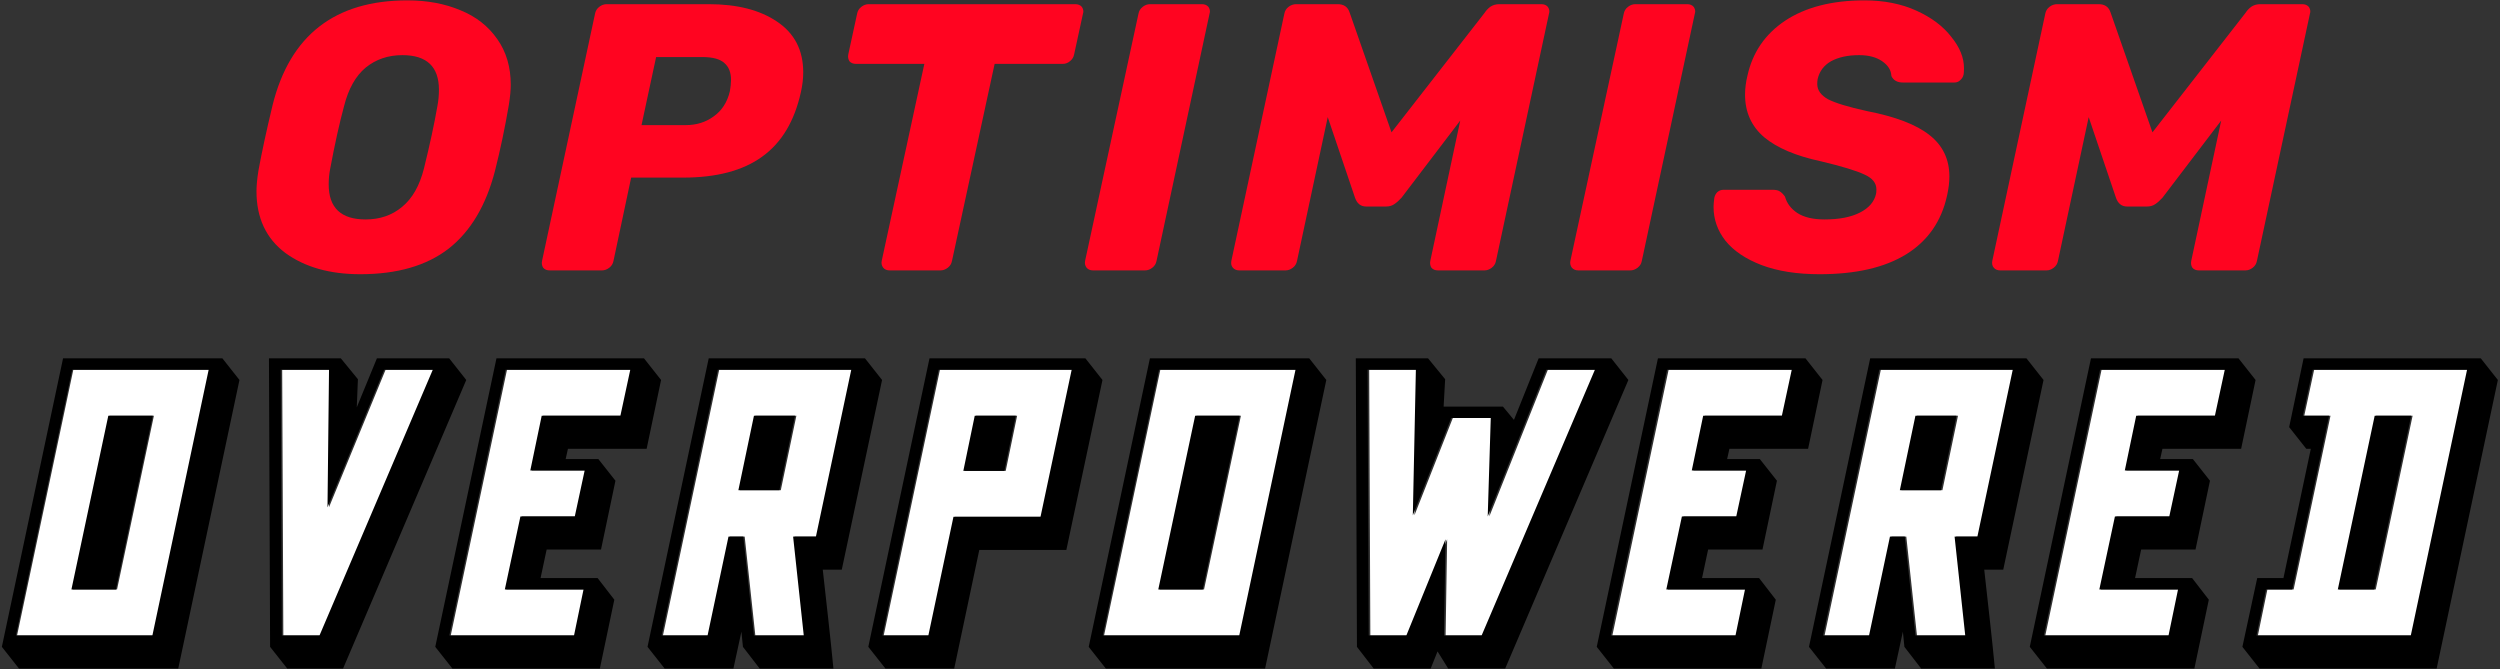
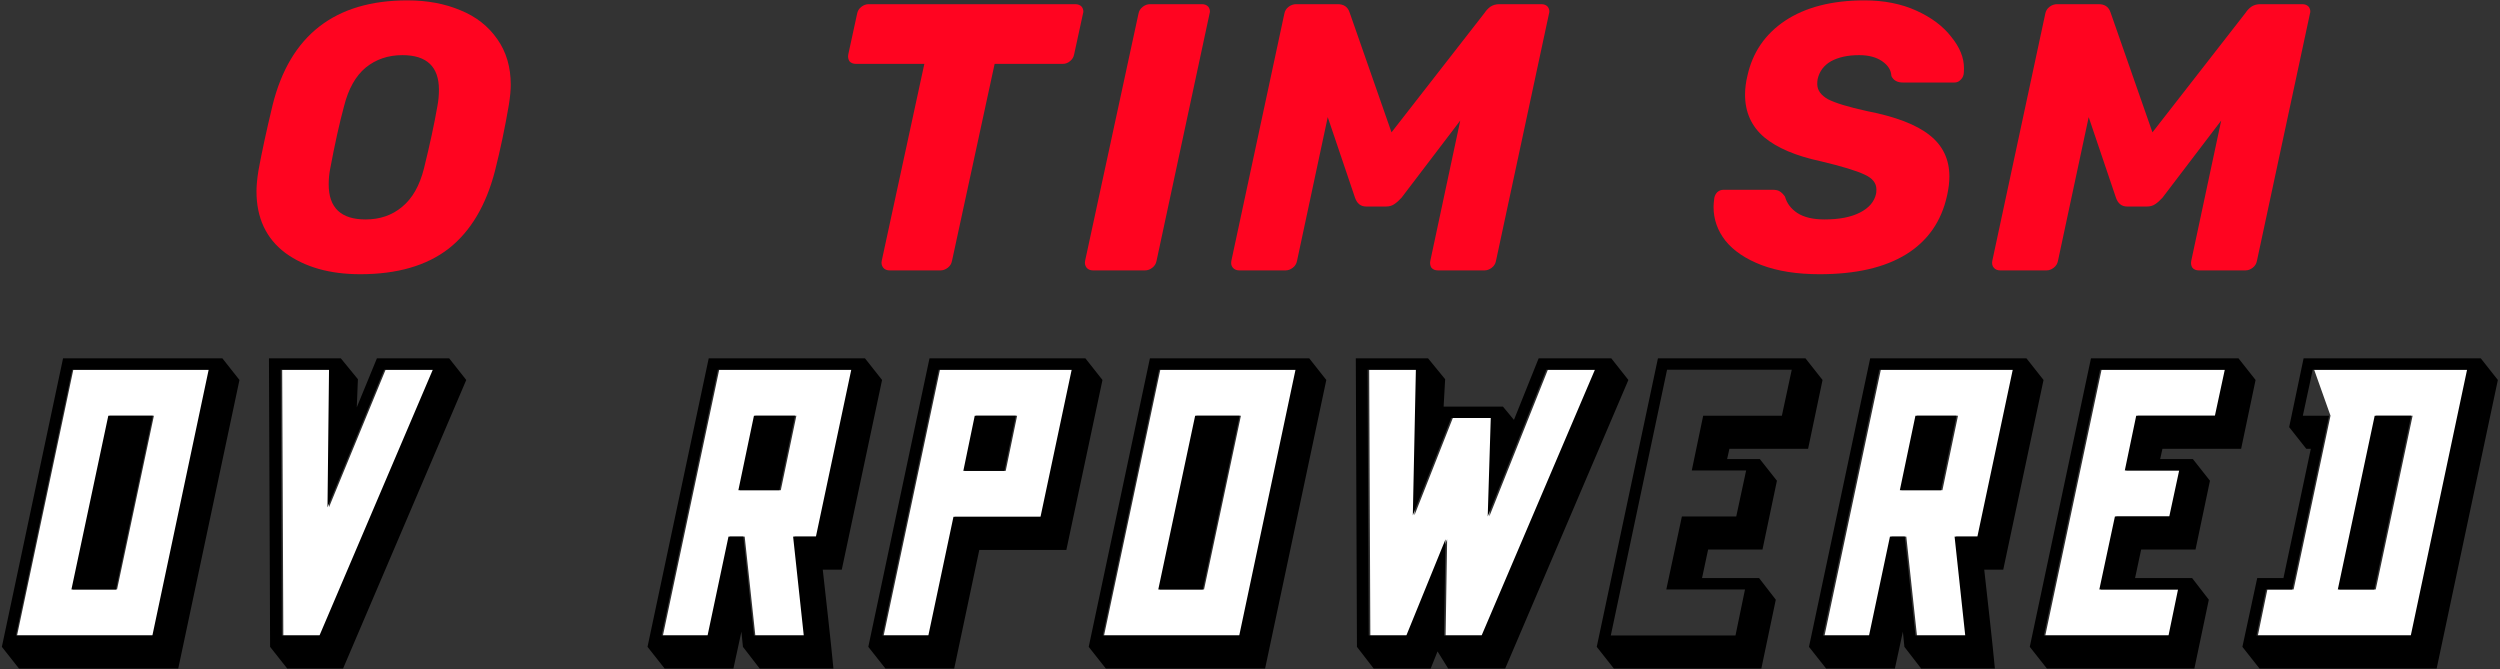
<svg xmlns="http://www.w3.org/2000/svg" width="986" height="264" viewBox="0 0 986 264" fill="none">
  <rect x="0" y="0" width="986" height="264" fill="#333333" stroke="none" />
-   <path d="M936.994 232.476L951.537 163.957H937.144L922.6 232.476H936.994ZM912.705 145.815H973.577L951.387 250.617H890.515L894.263 232.476H904.608L919.152 163.957H908.806L912.705 145.815Z" fill="white" />
+   <path d="M936.994 232.476L951.537 163.957H937.144L922.6 232.476H936.994ZM912.705 145.815H973.577L951.387 250.617H890.515L894.263 232.476H904.608L919.152 163.957L912.705 145.815Z" fill="white" />
  <path d="M859.598 232.476L855.85 250.617H806.672L828.862 145.815H878.04L874.142 163.957H843.106L838.608 185.547H860.048L856.15 203.689H834.71L828.562 232.476H859.598Z" fill="white" />
  <path d="M766.091 193.343L772.238 163.957H756.045L749.898 193.343H766.091ZM775.687 250.617H756.045L751.847 211.635H746L737.754 250.617H719.612L741.802 145.815H794.428L780.484 211.635H771.488L775.687 250.617Z" fill="white" />
-   <path d="M688.846 232.476L685.097 250.617H635.919L658.109 145.815H707.287L703.389 163.957H672.353L667.855 185.547H689.295L685.397 203.689H663.957L657.81 232.476H688.846Z" fill="white" />
  <path d="M610.482 145.815H629.674L584.994 250.617H570.151L570.75 212.685L555.307 250.617H540.464L540.014 145.815H559.056L557.856 203.239L572.999 164.856H588.592L587.393 203.689L610.482 145.815Z" fill="white" />
  <path d="M474.876 232.476L489.419 163.957H471.877L457.333 232.476H474.876ZM511.459 145.815L489.269 250.617H435.443L457.633 145.815H511.459Z" fill="white" />
  <path d="M348.529 250.617L370.719 145.815H423.196L410.901 203.839H376.567L366.671 250.617H348.529ZM396.658 185.697L401.156 163.957H384.963L380.465 185.697H396.658Z" fill="white" />
  <path d="M307.948 193.343L314.096 163.957H297.903L291.756 193.343H307.948ZM317.544 250.617H297.903L293.705 211.635H287.857L279.611 250.617H261.469L283.659 145.815H336.285L322.342 211.635H313.346L317.544 250.617Z" fill="white" />
-   <path d="M230.702 232.476L226.954 250.617H177.776L199.966 145.815H249.144L245.246 163.957H214.21L209.712 185.547H231.152L227.254 203.689H205.814L199.666 232.476H230.702Z" fill="white" />
  <path d="M126.594 250.617H111.751L111.301 145.815H130.343L129.743 200.09L152.083 145.815H171.274L126.594 250.617Z" fill="white" />
  <path d="M46.163 232.476L60.706 163.957H43.164L28.621 232.476H46.163ZM82.746 145.815L60.556 250.617H6.73L28.921 145.815H82.746Z" fill="white" />
  <path d="M973.012 145.815H912.14L908.242 163.957H918.587L904.043 232.476H893.698L889.95 250.618H950.822L973.012 145.815ZM950.972 163.957L936.429 232.476H922.035L936.579 163.957H950.972ZM909.591 177.001L902.844 168.455L908.541 141.317H978.41L985.157 149.863L961.018 263.662H891.149L884.402 255.116L890.25 227.978H900.595L911.39 177.001H909.591Z" fill="black" />
  <path d="M855.267 250.618L859.016 232.476H827.98L834.127 203.689H855.567L859.465 185.547H838.025L842.523 163.957H873.559L877.457 145.815H828.279L806.089 250.618H855.267ZM864.563 227.978L871.16 236.524L865.463 263.662H807.289L800.542 255.116L824.681 141.317H882.855L889.602 149.863L883.904 177.001H852.868L851.969 181.049H864.863L871.61 189.595L865.913 216.733H844.472L842.073 227.978H864.563Z" fill="black" />
  <path d="M755.445 250.618H775.086L770.888 211.635H779.884L793.828 145.815H741.201L719.011 250.618H737.153L745.399 211.635H751.247L755.445 250.618ZM771.638 163.957L765.49 193.343H749.298L755.445 163.957H771.638ZM720.211 263.662L713.464 255.116L737.603 141.317H799.225L805.972 149.863L790.079 224.679H782.583C783.932 236.974 785.731 252.417 786.781 263.662H757.694L751.097 255.116L750.497 249.118L747.349 263.662H720.211Z" fill="black" />
  <path d="M684.479 250.618L688.228 232.476H657.192L663.339 203.689H684.779L688.677 185.547H667.237L671.735 163.957H702.771L706.669 145.815H657.491L635.301 250.618H684.479ZM693.775 227.978L700.372 236.524L694.675 263.662H636.501L629.754 255.116L653.893 141.317H712.067L718.814 149.863L713.116 177.001H682.08L681.181 181.049H694.075L700.822 189.595L695.124 216.733H673.684L671.285 227.978H693.775Z" fill="black" />
  <path d="M629.038 145.815H609.847L586.757 203.689L587.956 164.856H572.364L557.22 203.239L558.42 145.815H539.378L539.828 250.618H554.672L570.115 212.685L569.515 250.618H584.358L629.038 145.815ZM606.848 141.317H635.485L642.232 149.863L593.654 263.662H571.164L566.966 256.915L564.267 263.662H541.777L535.18 255.116L534.73 141.317H563.218L569.965 149.563L569.365 160.358H592.754L597.102 165.606L606.848 141.317Z" fill="black" />
  <path d="M488.762 250.618L510.952 145.815H457.127L434.937 250.618H488.762ZM488.912 163.957L474.369 232.476H456.827L471.37 163.957H488.912ZM516.35 141.317L523.097 149.863L498.958 263.662H436.136L429.389 255.116L453.528 141.317H516.35Z" fill="black" />
  <path d="M400.631 163.957L396.133 185.697H379.941L384.439 163.957H400.631ZM370.195 145.815L348.005 250.618H366.147L376.042 203.839H410.377L422.671 145.815H370.195ZM342.458 255.116L366.597 141.317H428.069L434.816 149.863L420.572 216.883H386.238L376.342 263.662H349.204L342.458 255.116Z" fill="black" />
  <path d="M297.361 250.618H317.002L312.804 211.635H321.8L335.744 145.815H283.117L260.927 250.618H279.069L287.315 211.635H293.163L297.361 250.618ZM313.554 163.957L307.406 193.343H291.214L297.361 163.957H313.554ZM262.127 263.662L255.38 255.116L279.519 141.317H341.141L347.888 149.863L331.995 224.679H324.499C325.848 236.974 327.647 252.417 328.697 263.662H299.61L293.013 255.116L292.413 249.118L289.265 263.662H262.127Z" fill="black" />
-   <path d="M226.395 250.618L230.143 232.476H199.107L205.254 203.689H226.695L230.593 185.547H209.153L213.65 163.957H244.686L248.585 145.815H199.407L177.217 250.618H226.395ZM235.691 227.978L242.288 236.524L236.59 263.662H178.416L171.669 255.116L195.809 141.317H253.982L260.729 149.863L255.032 177.001H223.996L223.096 181.049H235.99L242.737 189.595L237.04 216.733H215.6L213.201 227.978H235.691Z" fill="black" />
  <path d="M111.174 250.618H126.017L170.697 145.815H151.506L129.166 200.09L129.765 145.815H110.724L111.174 250.618ZM134.413 141.317L141.16 149.563L140.711 160.658L148.657 141.317H177.144L183.891 149.863L135.313 263.662H113.273L106.526 255.116L106.076 141.317H134.413Z" fill="black" />
  <path d="M60.108 250.618L82.298 145.815H28.472L6.282 250.618H60.108ZM60.258 163.957L45.715 232.476H28.172L42.716 163.957H60.258ZM87.696 141.317L94.443 149.863L70.303 263.662H7.482L0.735 255.116L24.874 141.317H87.696Z" fill="black" />
  <g clip-path="url(#clip0_4183_54889)">
    <path d="M142.06 108.15C130.042 108.15 120.196 105.35 112.52 99.749C104.946 94.05 101.159 85.949 101.159 75.449C101.159 73.249 101.411 70.549 101.916 67.348C103.229 60.148 105.097 51.498 107.521 41.398C114.389 13.897 132.113 0.146 160.693 0.146C168.469 0.146 175.438 1.446 181.598 4.046C187.759 6.546 192.606 10.347 196.141 15.447C199.675 20.447 201.443 26.447 201.443 33.447C201.443 35.547 201.191 38.198 200.686 41.398C199.171 50.298 197.353 58.948 195.232 67.348C191.697 81.049 185.587 91.299 176.902 98.1C168.217 104.8 156.603 108.15 142.06 108.15ZM144.181 86.549C149.836 86.549 154.634 84.899 158.572 81.599C162.612 78.299 165.49 73.249 167.207 66.449C169.53 57.048 171.297 48.848 172.509 41.848C172.913 39.748 173.115 37.597 173.115 35.398C173.115 26.297 168.318 21.747 158.724 21.747C153.068 21.747 148.221 23.397 144.181 26.697C140.242 29.997 137.415 35.047 135.698 41.848C133.88 48.548 132.062 56.748 130.244 66.449C129.84 68.448 129.638 70.549 129.638 72.749C129.638 81.949 134.486 86.549 144.181 86.549Z" fill="#FF0420" />
-     <path d="M216.812 106.649C215.701 106.649 214.842 106.299 214.237 105.6C213.732 104.799 213.58 103.9 213.782 102.899L234.687 5.396C234.889 4.296 235.445 3.396 236.354 2.696C237.262 1.996 238.222 1.646 239.232 1.646H279.527C290.737 1.646 299.725 3.946 306.492 8.546C313.359 13.146 316.793 19.796 316.793 28.497C316.793 30.997 316.49 33.597 315.884 36.297C313.359 47.797 308.259 56.297 300.584 61.798C293.01 67.298 282.607 70.048 269.377 70.048H248.927L241.958 102.899C241.756 103.999 241.201 104.899 240.292 105.6C239.383 106.299 238.424 106.649 237.414 106.649H216.812ZM270.438 49.347C274.68 49.347 278.366 48.197 281.496 45.897C284.728 43.597 286.849 40.297 287.859 35.997C288.162 34.297 288.314 32.797 288.314 31.497C288.314 28.597 287.455 26.397 285.738 24.896C284.022 23.297 281.092 22.497 276.952 22.497H258.773L253.017 49.347H270.438Z" fill="#FF0420" />
    <path d="M350.926 106.649C349.815 106.649 348.956 106.299 348.35 105.6C347.744 104.799 347.542 103.9 347.744 102.899L364.559 25.197H337.595C336.484 25.197 335.625 24.846 335.019 24.147C334.514 23.346 334.363 22.447 334.565 21.446L338.049 5.396C338.251 4.296 338.806 3.396 339.715 2.696C340.624 1.996 341.584 1.646 342.594 1.646H424.094C425.205 1.646 426.063 1.996 426.669 2.696C427.073 3.296 427.275 3.896 427.275 4.496C427.275 4.796 427.224 5.096 427.123 5.396L423.639 21.446C423.437 22.547 422.882 23.447 421.973 24.147C421.165 24.846 420.206 25.197 419.095 25.197H392.281L375.466 102.899C375.264 103.999 374.709 104.899 373.8 105.6C372.891 106.299 371.932 106.649 370.922 106.649H350.926Z" fill="#FF0420" />
    <path d="M431.141 106.649C430.03 106.649 429.172 106.299 428.566 105.6C427.96 104.799 427.758 103.9 427.96 102.899L449.016 5.396C449.218 4.296 449.774 3.396 450.683 2.696C451.592 1.996 452.551 1.646 453.561 1.646H474.012C475.123 1.646 475.981 1.996 476.587 2.696C476.991 3.296 477.193 3.896 477.193 4.496C477.193 4.796 477.142 5.096 477.041 5.396L456.136 102.899C455.934 103.999 455.379 104.899 454.47 105.6C453.561 106.299 452.602 106.649 451.592 106.649H431.141Z" fill="#FF0420" />
    <path d="M488.821 106.649C487.711 106.649 486.852 106.299 486.246 105.6C485.64 104.899 485.438 103.999 485.64 102.899L506.545 5.396C506.747 4.296 507.303 3.396 508.211 2.696C509.121 1.996 510.131 1.646 511.241 1.646H527.602C530.026 1.646 531.591 2.746 532.298 4.946L548.81 52.197L585.621 4.946C586.126 4.146 586.833 3.396 587.742 2.696C588.752 1.996 589.964 1.646 591.378 1.646H607.89C609.001 1.646 609.859 1.996 610.465 2.696C610.869 3.296 611.071 3.896 611.071 4.496C611.071 4.796 611.021 5.096 610.92 5.396L590.015 102.899C589.813 103.999 589.257 104.899 588.348 105.6C587.439 106.299 586.48 106.649 585.47 106.649H567.14C566.029 106.649 565.171 106.299 564.565 105.6C564.06 104.799 563.908 103.9 564.11 102.899L575.926 47.547L552.749 77.999C551.739 79.099 550.779 79.949 549.871 80.549C548.962 81.148 547.901 81.449 546.689 81.449H538.812C536.691 81.449 535.227 80.299 534.419 77.999L523.663 46.197L511.544 102.899C511.342 103.999 510.787 104.899 509.878 105.6C508.969 106.299 508.009 106.649 507 106.649H488.821Z" fill="#FF0420" />
-     <path d="M622.538 106.649C621.426 106.649 620.568 106.299 619.962 105.6C619.357 104.799 619.155 103.9 619.356 102.899L640.413 5.396C640.615 4.296 641.171 3.396 642.079 2.696C642.986 1.996 643.947 1.646 644.957 1.646H665.408C666.52 1.646 667.379 1.996 667.984 2.696C668.389 3.296 668.588 3.896 668.588 4.496C668.588 4.796 668.54 5.096 668.437 5.396L647.533 102.899C647.333 103.999 646.777 104.899 645.864 105.6C644.957 106.299 643.996 106.649 642.986 106.649H622.538Z" fill="#FF0420" />
    <path d="M717.638 108.15C708.749 108.15 701.124 106.95 694.763 104.55C688.498 102.15 683.752 98.95 680.522 94.95C677.39 90.949 675.824 86.499 675.824 81.599C675.824 80.799 675.927 79.599 676.127 77.999C676.332 77.099 676.737 76.349 677.342 75.749C678.049 75.149 678.854 74.849 679.766 74.849H699.153C700.368 74.849 701.275 75.049 701.88 75.449C702.588 75.849 703.295 76.549 704.002 77.549C704.71 80.149 706.324 82.299 708.852 83.999C711.476 85.699 715.062 86.549 719.604 86.549C725.36 86.549 730.01 85.649 733.541 83.849C737.079 82.049 739.201 79.599 739.903 76.499C740.005 76.099 740.054 75.499 740.054 74.699C740.054 72.199 738.493 70.249 735.361 68.849C732.229 67.348 726.473 65.599 718.091 63.599C708.296 61.498 700.87 58.348 695.821 54.148C690.772 49.848 688.25 44.248 688.25 37.347C688.25 34.947 688.552 32.497 689.157 29.997C691.177 20.697 696.178 13.397 704.154 8.097C712.232 2.796 722.633 0.146 735.361 0.146C743.035 0.146 749.855 1.496 755.812 4.196C761.768 6.896 766.364 10.347 769.598 14.547C772.93 18.647 774.594 22.747 774.594 26.847C774.594 28.047 774.545 28.897 774.442 29.397C774.243 30.297 773.789 31.047 773.082 31.647C772.477 32.247 771.715 32.547 770.808 32.547H750.509C748.289 32.547 746.772 31.697 745.967 29.997C745.865 27.697 744.65 25.747 742.328 24.147C740.005 22.547 736.976 21.747 733.239 21.747C728.795 21.747 725.112 22.547 722.179 24.147C719.355 25.747 717.584 28.097 716.882 31.197C716.779 31.697 716.725 32.347 716.725 33.147C716.725 35.547 718.14 37.548 720.97 39.148C723.897 40.648 729 42.198 736.269 43.798C747.582 45.998 755.812 49.148 760.964 53.248C766.213 57.348 768.837 62.799 768.837 69.599C768.837 71.899 768.535 74.399 767.93 77.099C765.71 87.299 760.305 95.05 751.718 100.35C743.24 105.55 731.878 108.15 717.638 108.15Z" fill="#FF0420" />
    <path d="M788.936 106.649C787.823 106.649 786.964 106.299 786.36 105.6C785.755 104.899 785.55 103.999 785.755 102.899L806.659 5.396C806.859 4.296 807.415 3.396 808.328 2.696C809.235 1.996 810.245 1.646 811.357 1.646H827.714C830.139 1.646 831.705 2.746 832.412 4.946L848.926 52.197L885.734 4.946C886.242 4.146 886.949 3.396 887.856 2.696C888.866 1.996 890.076 1.646 891.491 1.646H908.004C909.117 1.646 909.975 1.996 910.58 2.696C910.985 3.296 911.185 3.896 911.185 4.496C911.185 4.796 911.136 5.096 911.034 5.396L890.13 102.899C889.924 103.999 889.368 104.899 888.461 105.6C887.554 106.299 886.593 106.649 885.583 106.649H867.255C866.142 106.649 865.283 106.299 864.679 105.6C864.171 104.799 864.02 103.9 864.225 102.899L876.041 47.547L852.863 77.999C851.853 79.099 850.892 79.949 849.985 80.549C849.077 81.148 848.014 81.449 846.804 81.449H838.925C836.803 81.449 835.339 80.299 834.535 77.999L823.778 46.197L811.66 102.899C811.454 103.999 810.898 104.899 809.991 105.6C809.084 106.299 808.122 106.649 807.113 106.649H788.936Z" fill="#FF0420" />
  </g>
  <defs>
    <clipPath id="clip0_4183_54889">
      <rect width="810.028" height="108.004" fill="white" transform="translate(101.158 0.146)" />
    </clipPath>
  </defs>
</svg>